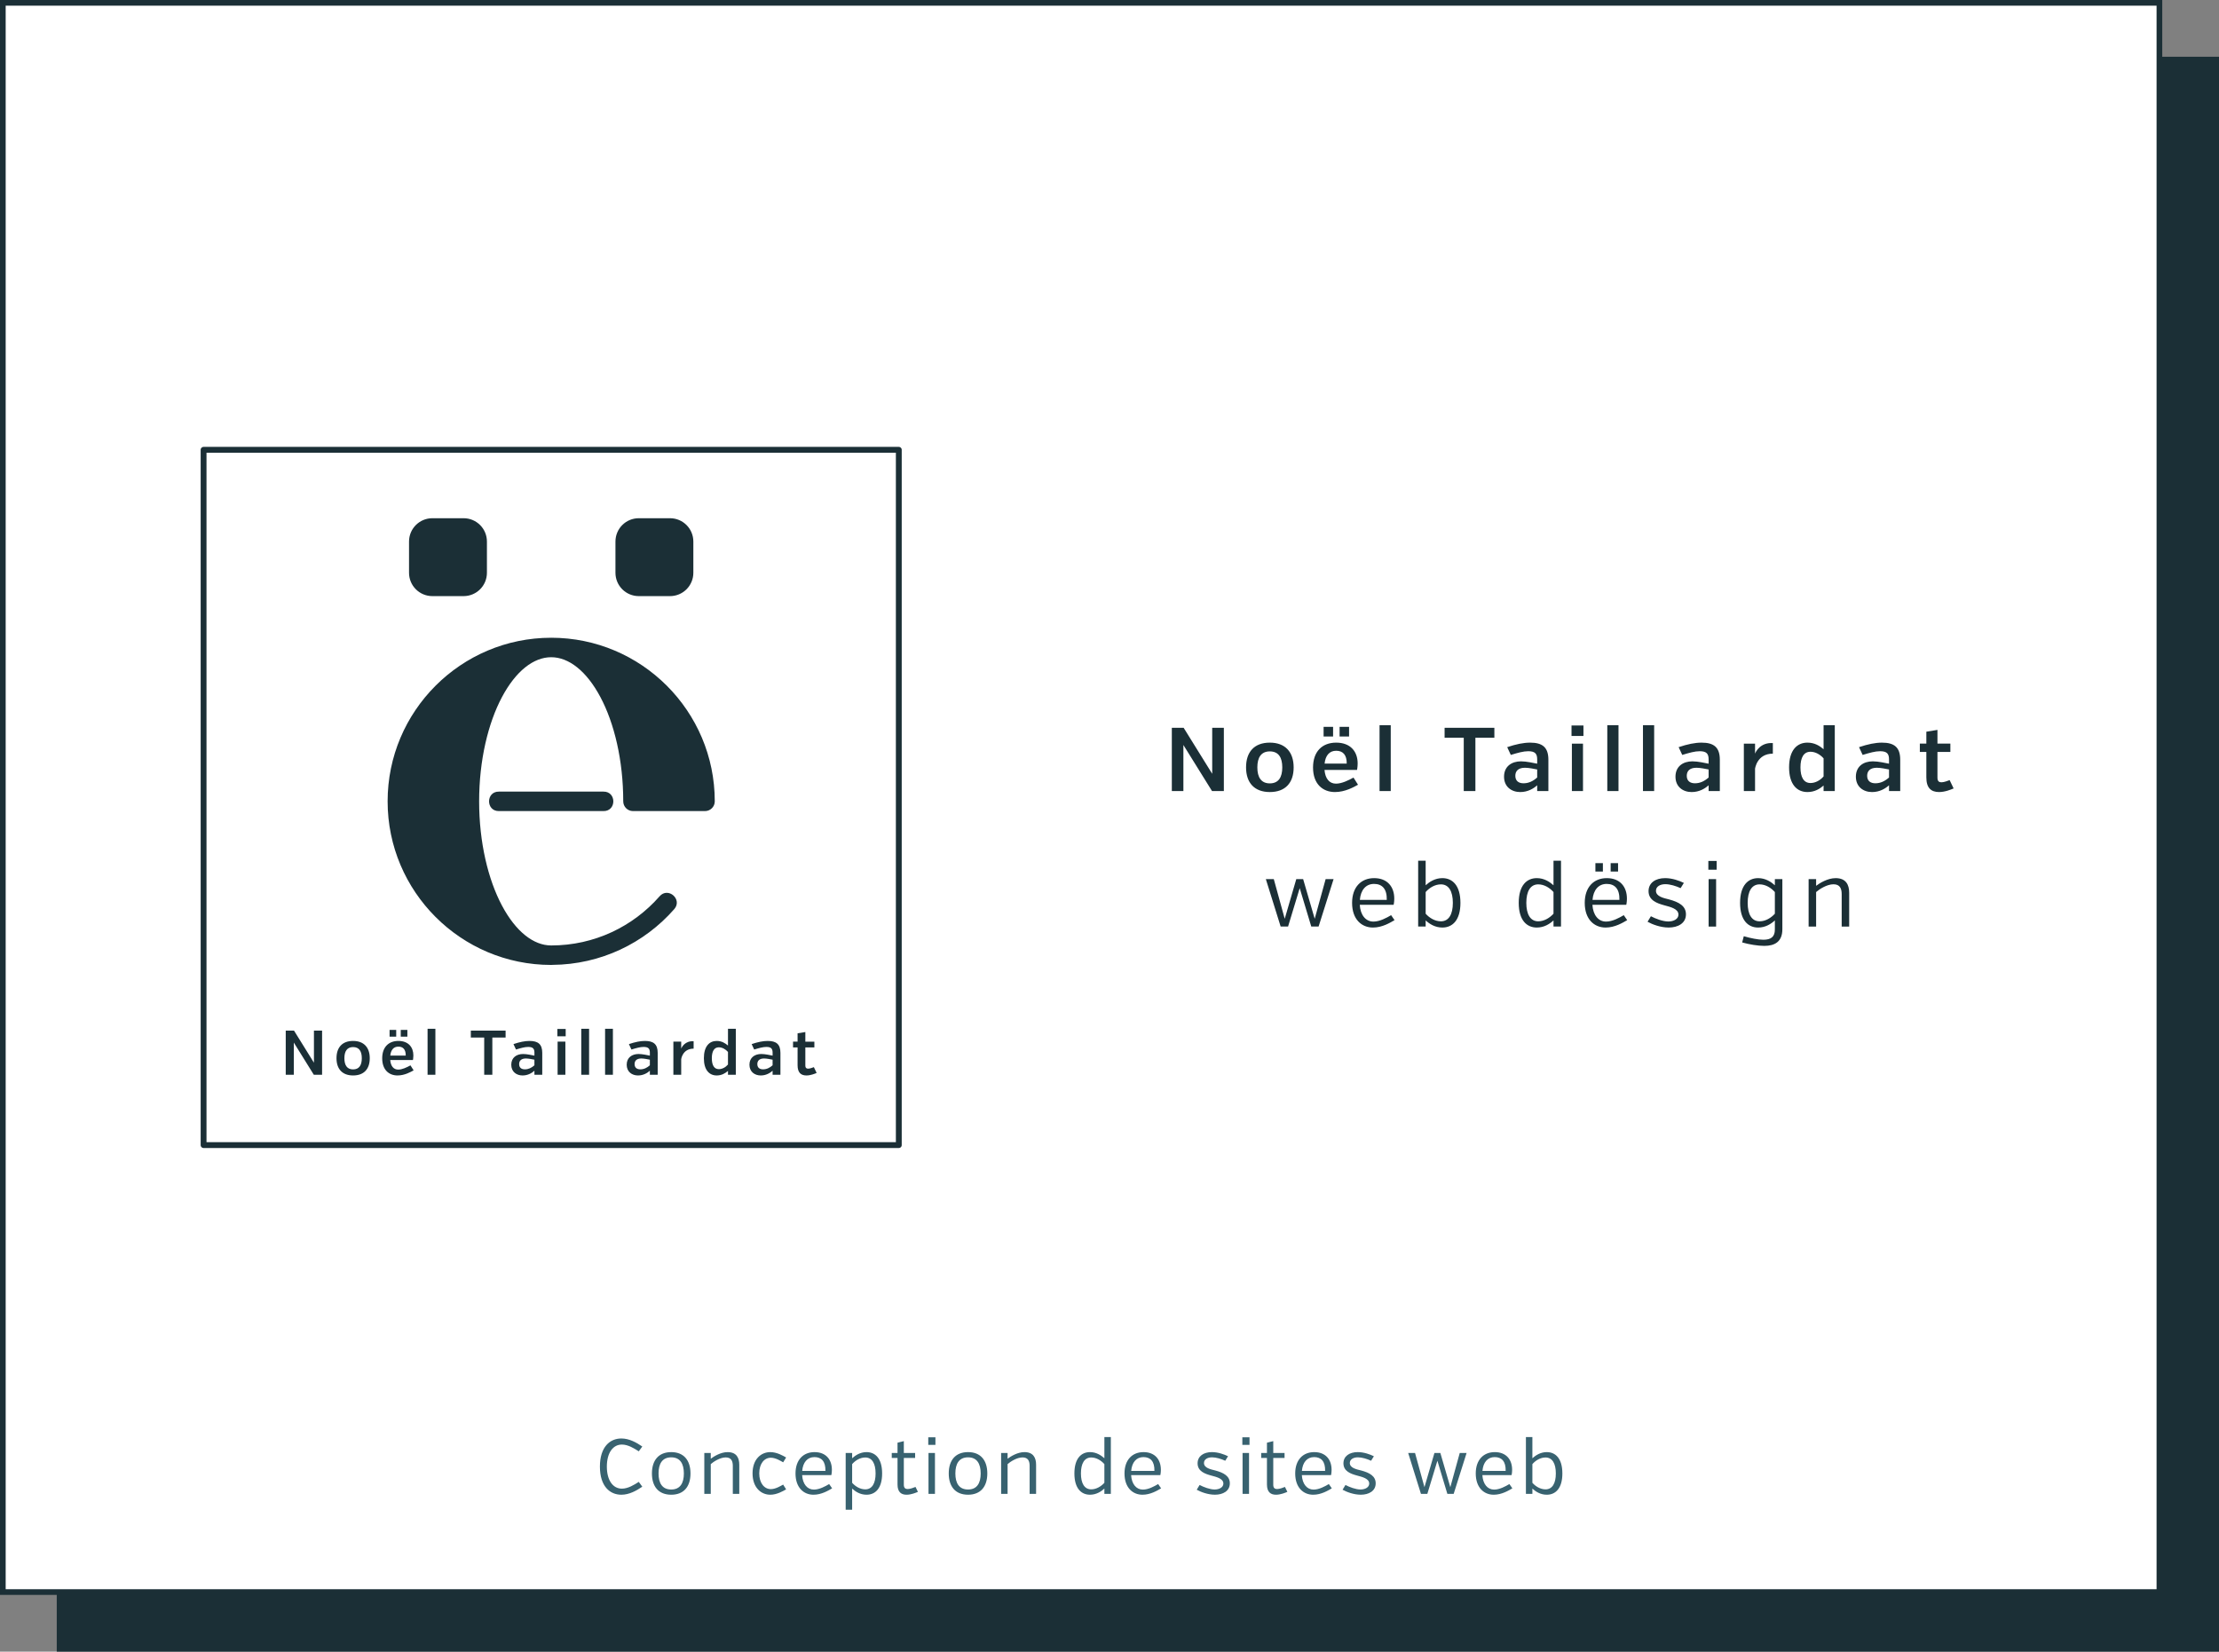
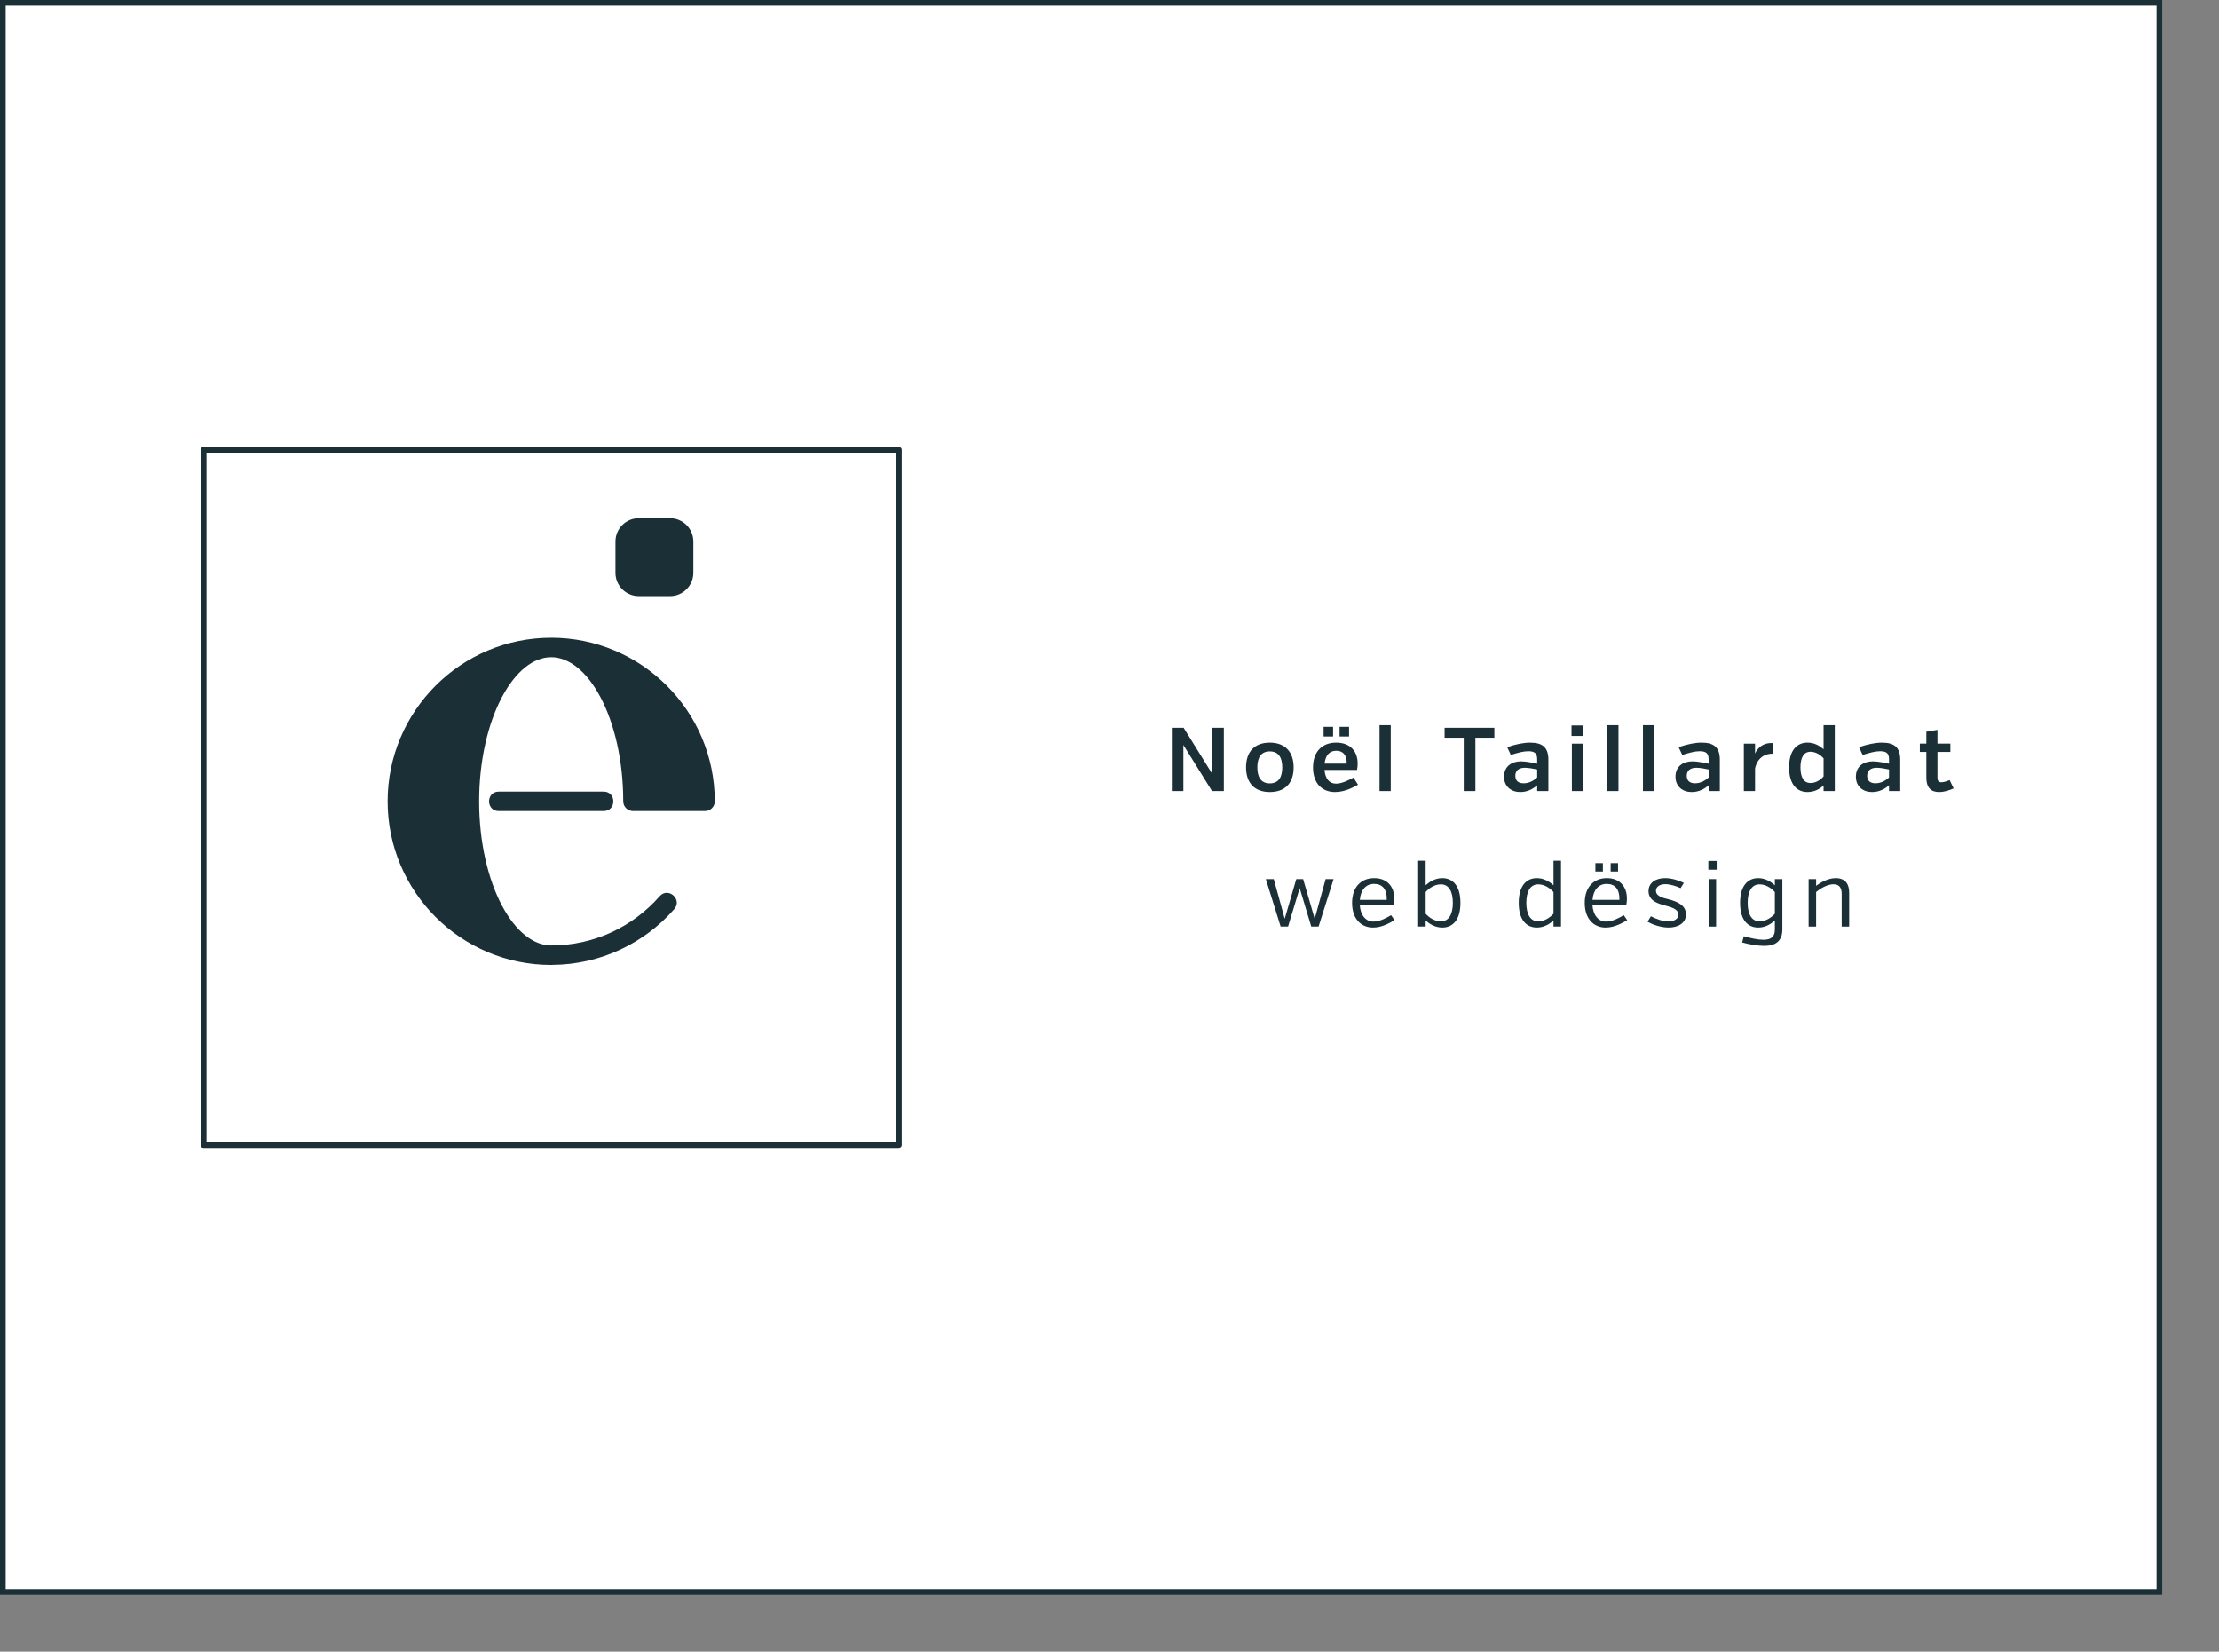
<svg xmlns="http://www.w3.org/2000/svg" xmlns:ns1="http://www.inkscape.org/namespaces/inkscape" xmlns:ns2="http://sodipodi.sourceforge.net/DTD/sodipodi-0.dtd" width="391" height="291" viewBox="0 0 391 291" id="svg10135" version="1.1" ns1:version="0.91 r13725" ns2:docname="portfolio_rubrique_web.svg">
  <rect x="0" y="0" width="391" height="291" fill="#808080" stroke="none" />
  <defs id="defs10137" />
  <ns2:namedview id="base" pagecolor="#ffffff" bordercolor="#666666" borderopacity="1.0" ns1:pageopacity="0.0" ns1:pageshadow="2" ns1:zoom="1.979899" ns1:cx="246.58111" ns1:cy="187.0855" ns1:document-units="px" ns1:current-layer="layer1" showgrid="false" units="px" ns1:window-width="1920" ns1:window-height="1001" ns1:window-x="-9" ns1:window-y="-9" ns1:window-maximized="1" />
  <g ns1:label="Calque 1" ns1:groupmode="layer" id="layer1" transform="translate(0,-761.362)">
-     <rect y="771.362" x="10" height="281" width="381" id="rect7607-6-9-7" style="color:#000000;clip-rule:nonzero;display:inline;overflow:visible;visibility:visible;opacity:1;isolation:auto;mix-blend-mode:normal;color-interpolation:sRGB;color-interpolation-filters:linearRGB;solid-color:#000000;solid-opacity:1;fill:#1b2f36;fill-opacity:1;fill-rule:nonzero;stroke:none;stroke-width:2;stroke-linecap:butt;stroke-linejoin:miter;stroke-miterlimit:4;stroke-dasharray:none;stroke-dashoffset:0;stroke-opacity:1;color-rendering:auto;image-rendering:auto;shape-rendering:auto;text-rendering:auto;enable-background:accumulate" />
    <rect style="color:#000000;clip-rule:nonzero;display:inline;overflow:visible;visibility:visible;opacity:1;isolation:auto;mix-blend-mode:normal;color-interpolation:sRGB;color-interpolation-filters:linearRGB;solid-color:#000000;solid-opacity:1;fill:#ffffff;fill-opacity:1;fill-rule:nonzero;stroke:#1b2f36;stroke-width:1;stroke-linecap:butt;stroke-linejoin:miter;stroke-miterlimit:4;stroke-dasharray:none;stroke-dashoffset:0;stroke-opacity:1;color-rendering:auto;image-rendering:auto;shape-rendering:auto;text-rendering:auto;enable-background:accumulate" id="rect6575-4-9-4-2-1" width="380" height="280" x="0.5" y="761.862" />
    <path ns1:connector-curvature="0" id="rect13227-8-3-6-0-5-2-8-5-7-9-1" style="display:inline;opacity:1;fill:#ffffff;fill-opacity:1;stroke:#1b2f36;stroke-width:1.029;stroke-linecap:round;stroke-linejoin:round;stroke-miterlimit:4;stroke-dasharray:none;stroke-dashoffset:0;stroke-opacity:1" d="m 35.873,963.112 0,-122.5 122.5,0 0,122.5 z" />
    <path style="color:#000000;font-style:normal;font-variant:normal;font-weight:normal;font-stretch:normal;font-size:medium;line-height:normal;font-family:sans-serif;text-indent:0;text-align:start;text-decoration:none;text-decoration-line:none;text-decoration-style:solid;text-decoration-color:#000000;letter-spacing:normal;word-spacing:normal;text-transform:none;direction:ltr;block-progression:tb;writing-mode:lr-tb;baseline-shift:baseline;text-anchor:start;white-space:normal;clip-rule:nonzero;display:inline;overflow:visible;visibility:visible;opacity:1;isolation:auto;mix-blend-mode:normal;color-interpolation:sRGB;color-interpolation-filters:linearRGB;solid-color:#000000;solid-opacity:1;fill:#1b2f36;fill-opacity:1;fill-rule:evenodd;stroke:none;stroke-width:5;stroke-linecap:round;stroke-linejoin:round;stroke-miterlimit:4;stroke-dasharray:none;stroke-dashoffset:0;stroke-opacity:1;color-rendering:auto;image-rendering:auto;shape-rendering:auto;text-rendering:auto;enable-background:accumulate" d="m 97.123,873.725 c -15.898,0 -28.823,12.925 -28.823,28.823 0,15.898 12.925,28.823 28.823,28.823 0.069,4.8e-4 0.138,0 0.206,-0.011 8.543,-0.061 16.225,-3.839 21.463,-9.806 1.537,-1.721 -1.071,-4.011 -2.579,-2.264 -4.656,5.304 -11.471,8.649 -19.091,8.649 -3.108,0 -6.237,-2.443 -8.675,-7.029 -2.438,-4.586 -4.021,-11.124 -4.021,-18.363 0,-7.239 1.583,-13.777 4.021,-18.363 2.438,-4.586 5.567,-7.029 8.675,-7.029 3.108,0 6.238,2.443 8.676,7.029 2.438,4.586 4.02,11.124 4.02,18.363 6e-5,0.948 0.768,1.716 1.716,1.716 l 12.696,0 c 0.947,-6e-5 1.716,-0.768 1.716,-1.716 0,-15.898 -12.925,-28.823 -28.823,-28.823 z m -9.208,27.108 c -2.32,-0.033 -2.32,3.464 0,3.431 l 18.417,0 c 2.32,0.033 2.32,-3.464 0,-3.431 z" id="path5986-51-7-4" ns1:connector-curvature="0" ns2:nodetypes="csccccssssssccccccccccc" />
-     <path ns1:connector-curvature="0" id="rect6036-8-3-3" style="display:inline;opacity:1;fill:#1b2f36;fill-opacity:1;stroke:none;stroke-width:10;stroke-linecap:round;stroke-linejoin:round;stroke-miterlimit:4;stroke-dasharray:none;stroke-dashoffset:0;stroke-opacity:1" d="m 76.191,852.665 5.49,0 c 2.281,0 4.118,1.836 4.118,4.118 l 0,5.49 c 0,2.281 -1.836,4.118 -4.118,4.118 l -5.49,0 c -2.281,0 -4.118,-1.836 -4.118,-4.118 l 0,-5.49 c 0,-2.281 1.836,-4.118 4.118,-4.118 z" />
    <path ns1:connector-curvature="0" id="rect6082-9-5-4" style="display:inline;opacity:1;fill:#1b2f36;fill-opacity:1;stroke:none;stroke-width:10;stroke-linecap:round;stroke-linejoin:round;stroke-miterlimit:4;stroke-dasharray:none;stroke-dashoffset:0;stroke-opacity:1" d="m 112.564,852.665 5.49,0 c 2.281,0 4.118,1.836 4.118,4.118 l 0,5.49 c 0,2.281 -1.836,4.118 -4.118,4.118 l -5.49,0 c -2.281,0 -4.118,-1.836 -4.118,-4.118 l 0,-5.49 c 0,-2.281 1.836,-4.118 4.118,-4.118 z" />
-     <path id="path10989" style="font-style:normal;font-variant:normal;font-weight:600;font-stretch:normal;font-size:16.201px;line-height:125%;font-family:Verb;-inkscape-font-specification:'Verb Semi-Bold';letter-spacing:1.814px;word-spacing:0px;fill:#1b2f36;fill-opacity:1;stroke:none;stroke-width:1px;stroke-linecap:butt;stroke-linejoin:miter;stroke-opacity:1" d="m 102.422,942.615 0,8.105 1.379,0 0,-8.105 -1.379,0 z m 4.197,0 0,8.105 1.379,0 0,-8.105 -1.379,0 z m 21.656,0 0,2.959 c -0.478,-0.411 -1.101,-0.812 -1.99,-0.812 -1.301,0 -2.258,0.957 -2.258,3.047 0,2.079 0.957,3.035 2.258,3.035 0.889,0 1.512,-0.389 1.99,-0.801 l 0,0.678 1.379,0 0,-8.105 -1.379,0 z m -52.934,0.002 0,8.105 1.377,0 0,-8.105 -1.377,0 z m 22.869,0.033 0,1.289 1.467,0 0,-1.289 -1.467,0 z m -29.564,0.166 0,1.189 1.168,0 0,-1.189 -1.168,0 z m 1.969,0 0,1.189 1.166,0 0,-1.189 -1.166,0 z m -20.266,0.123 0,7.783 1.422,0 0,-5.672 3.525,5.672 1.457,0 0,-7.783 -1.436,0 0,5.658 -3.514,-5.658 -1.455,0 z m 32.613,0 0,1.223 2.357,0 0,6.561 1.434,0 0,-6.561 2.336,0 0,-1.223 -6.127,0 z m 58.943,0.254 -1.367,0.223 0,1.469 -0.801,0 0,1.021 0.801,0 0,3.137 c 0,1.29 0.579,1.801 1.568,1.801 0.723,0 1.456,-0.301 1.789,-0.445 l -0.488,-1.021 c -0.178,0.067 -0.69,0.266 -0.99,0.266 -0.267,0 -0.512,-0.077 -0.512,-0.566 l 0,-3.17 1.59,0 0,-1.021 -1.59,0 0,-1.691 z m -79.689,1.568 c -1.901,0 -2.924,1.134 -2.924,3.047 0,1.901 1.034,3.035 2.924,3.035 1.901,0 2.936,-1.123 2.936,-3.035 0,-1.901 -1.045,-3.047 -2.936,-3.047 z m 7.975,0 c -1.723,0 -2.846,1.102 -2.846,3.059 0,2.057 1.211,3.023 2.701,3.023 1.256,0 2.336,-0.622 2.836,-0.9 l -0.557,-0.879 c -0.634,0.345 -1.445,0.746 -2.156,0.746 -0.823,0 -1.323,-0.622 -1.412,-1.689 l 4.002,0 c 0,0 0.078,-0.345 0.078,-0.801 0,-1.468 -0.89,-2.559 -2.646,-2.559 z m 23.109,0 c -0.812,0 -1.735,0.19 -2.824,0.557 l 0.445,0.957 c 0.878,-0.267 1.544,-0.457 2.145,-0.457 0.845,0 1.102,0.311 1.102,1.012 l 0,0.523 c -0.423,-0.078 -1.312,-0.289 -1.99,-0.289 -1.156,0 -2.09,0.623 -2.09,1.891 0,1.245 0.923,1.889 1.99,1.889 0.945,0 1.645,-0.434 2.09,-0.834 l 0,0.713 1.379,0 0,-3.859 c 0,-1.523 -0.734,-2.102 -2.246,-2.102 z m 20.342,0 c -0.812,0 -1.735,0.19 -2.824,0.557 l 0.443,0.955 c 0.878,-0.267 1.546,-0.455 2.146,-0.455 0.845,0 1.102,0.311 1.102,1.012 l 0,0.521 c -0.422,-0.078 -1.312,-0.289 -1.99,-0.289 -1.156,0 -2.092,0.623 -2.092,1.891 0,1.245 0.923,1.891 1.99,1.891 0.945,0 1.647,-0.434 2.092,-0.834 l 0,0.711 1.379,0 0,-3.857 c 0,-1.523 -0.734,-2.102 -2.246,-2.102 z m 21.627,0 c -0.812,0 -1.735,0.19 -2.824,0.557 l 0.445,0.955 c 0.878,-0.267 1.546,-0.455 2.146,-0.455 0.845,0 1.1,0.311 1.1,1.012 l 0,0.521 c -0.422,-0.078 -1.312,-0.289 -1.99,-0.289 -1.156,0 -2.09,0.623 -2.09,1.891 0,1.245 0.923,1.891 1.99,1.891 0.945,0 1.645,-0.434 2.09,-0.834 l 0,0.711 1.379,0 0,-3.857 c 0,-1.523 -0.734,-2.102 -2.246,-2.102 z m -13.049,0.057 c -1.512,-0.1 -2.089,1.034 -2.189,1.301 l 0,-1.234 -1.379,0 0,5.836 1.379,0 0,-2.746 c 0,0 0.221,-1.855 2.189,-1.855 l 0,-1.301 z m -23.967,0.066 0,5.836 1.369,0 0,-5.836 -1.369,0 z m -28.062,0.879 c 0.834,0 1.312,0.5 1.301,1.578 l -2.723,0 c 0.1,-0.99 0.588,-1.578 1.422,-1.578 z m -7.975,0.078 c 1.078,0 1.535,0.755 1.535,1.967 0,1.212 -0.457,1.969 -1.535,1.969 -1.067,0 -1.533,-0.757 -1.533,-1.969 0,-1.212 0.466,-1.967 1.533,-1.967 z m 64.445,0.043 c 0.589,0 1.18,0.323 1.613,0.812 l 0,2.223 c -0.434,0.5 -1.024,0.812 -1.613,0.812 -0.823,0 -1.232,-0.701 -1.232,-1.924 0,-1.223 0.41,-1.924 1.232,-1.924 z m -33.996,1.969 c 0.489,0 1.146,0.144 1.502,0.211 l 0,0.99 c -0.5,0.445 -1.046,0.711 -1.68,0.711 -0.589,0 -1.012,-0.277 -1.012,-0.922 0,-0.567 0.344,-0.99 1.189,-0.99 z m 20.342,0 c 0.489,0 1.146,0.144 1.502,0.211 l 0,0.988 c -0.5,0.445 -1.046,0.713 -1.68,0.713 -0.589,0 -1.012,-0.279 -1.012,-0.924 0,-0.567 0.344,-0.988 1.189,-0.988 z m 21.629,0 c 0.489,0 1.144,0.144 1.5,0.211 l 0,0.988 c -0.5,0.445 -1.044,0.713 -1.678,0.713 -0.589,0 -1.012,-0.279 -1.012,-0.924 0,-0.567 0.344,-0.988 1.189,-0.988 z" />
    <g transform="matrix(1.061,0,0,1.061,-2891.783,-6037.717)" style="font-style:normal;font-weight:normal;font-size:15px;line-height:128%;font-family:sans-serif;letter-spacing:0px;word-spacing:0px;fill:#1b2f36;fill-opacity:1;stroke:none;stroke-width:1px;stroke-linecap:butt;stroke-linejoin:miter;stroke-opacity:1" id="flowRoot6118-7">
      <path id="path10944" style="font-style:normal;font-variant:normal;font-weight:normal;font-stretch:normal;line-height:150%;font-family:verb;-inkscape-font-specification:verb;text-align:center;letter-spacing:1.94px;text-anchor:middle;fill:#1b2f36;fill-opacity:1" d="m 3027.138,6554.165 -1.245,0 0,7.875 1.245,0 0,-5.73 c 0.525,-0.465 1.785,-1.29 2.88,-1.29 1.08,0 1.365,0.72 1.365,1.635 l 0,5.385 1.245,0 0,-5.61 c 0,-1.32 -0.525,-2.43 -2.25,-2.43 -1.335,0 -2.67,0.84 -3.24,1.275 l 0,-1.11 z m -6.852,0 0,1.02 c -0.615,-0.555 -1.545,-1.185 -2.775,-1.185 -1.665,0 -3,1.2 -3,4.11 0,2.895 1.335,4.095 3,4.095 1.23,0 2.16,-0.615 2.775,-1.185 l 0,1.515 c 0,1.215 -0.645,1.695 -1.92,1.695 -0.84,0 -2.115,-0.255 -3.24,-0.585 l -0.27,1.035 c 1.17,0.33 2.625,0.57 3.675,0.57 1.755,0 3,-0.705 3,-2.76 l 0,-8.325 -1.245,0 z m -2.535,7.005 c -1.305,0 -1.98,-1.155 -1.98,-3.06 0,-1.92 0.675,-3.075 1.98,-3.075 0.99,0 1.905,0.57 2.535,1.275 l 0,3.6 c -0.63,0.69 -1.545,1.26 -2.535,1.26 z m -7.222,0.87 0,-7.875 -1.245,0 0,7.875 1.245,0 z m -1.29,-9.435 1.38,0 0,-1.455 -1.38,0 0,1.455 z m -6.57,4.92 c -0.825,-0.21 -2.13,-0.465 -2.13,-1.425 0,-0.69 0.66,-1.095 1.56,-1.095 0.795,0 1.8,0.315 2.535,0.66 l 0.54,-0.87 c -0.735,-0.36 -1.92,-0.795 -3.105,-0.795 -1.62,0 -2.76,0.795 -2.76,2.16 0,1.53 1.41,2.025 2.625,2.355 0.99,0.27 2.34,0.57 2.34,1.545 0,0.75 -0.825,1.14 -1.68,1.14 -0.915,0 -2.13,-0.465 -2.895,-0.87 l -0.555,0.915 c 0.78,0.435 2.145,0.96 3.51,0.96 1.53,0 2.865,-0.705 2.865,-2.19 0,-1.38 -1.14,-2.04 -2.85,-2.49 z m -7.058,0.9 c 0,0 0.105,-0.435 0.105,-1.02 0,-1.965 -1.14,-3.405 -3.345,-3.405 -2.13,0 -3.66,1.455 -3.66,4.11 0,2.73 1.575,4.095 3.465,4.095 1.545,0 2.865,-0.81 3.585,-1.23 l -0.57,-0.825 c -0.735,0.435 -1.875,1.065 -2.94,1.065 -1.275,0 -2.16,-1.065 -2.265,-2.79 l 5.625,0 z m -3.255,-3.465 c 1.335,0 2.16,0.81 2.115,2.655 l -4.47,0 c 0.135,-1.635 0.99,-2.655 2.355,-2.655 z m -1.875,-2.055 1.245,0 0,-1.395 -1.245,0 0,1.395 z m 2.535,0 1.23,0 0,-1.395 -1.23,0 0,1.395 z m -8.247,9.135 0,-10.935 -1.245,0 0,4.08 c -0.615,-0.555 -1.545,-1.185 -2.775,-1.185 -1.665,0 -3,1.2 -3,4.11 0,2.895 1.335,4.095 3,4.095 1.23,0 2.16,-0.615 2.775,-1.185 l 0,1.02 1.245,0 z m -3.78,-0.87 c -1.305,0 -1.98,-1.155 -1.98,-3.06 0,-1.92 0.675,-3.075 1.98,-3.075 0.99,0 1.905,0.57 2.535,1.275 l 0,3.6 c -0.63,0.69 -1.545,1.26 -2.535,1.26 z m -19.942,0.87 1.245,0 0,-1.02 c 0.615,0.57 1.545,1.185 2.775,1.185 1.665,0 3,-1.2 3,-4.095 0,-2.91 -1.335,-4.11 -3,-4.11 -1.23,0 -2.16,0.63 -2.775,1.185 l 0,-4.08 -1.245,0 0,10.935 z m 3.78,-7.005 c 1.305,0 1.98,1.155 1.98,3.075 0,1.905 -0.675,3.06 -1.98,3.06 -1.005,0 -1.92,-0.57 -2.535,-1.26 l 0,-3.6 c 0.615,-0.705 1.53,-1.275 2.535,-1.275 z m -7.853,3.39 c 0,0 0.105,-0.435 0.105,-1.02 0,-1.965 -1.14,-3.405 -3.345,-3.405 -2.13,0 -3.66,1.455 -3.66,4.11 0,2.73 1.575,4.095 3.465,4.095 1.545,0 2.865,-0.81 3.585,-1.23 l -0.57,-0.825 c -0.735,0.435 -1.875,1.065 -2.94,1.065 -1.275,0 -2.16,-1.065 -2.265,-2.79 l 5.625,0 z m -3.255,-3.465 c 1.335,0 2.16,0.81 2.115,2.655 l -4.47,0 c 0.135,-1.635 0.99,-2.655 2.355,-2.655 z m -10.424,7.08 1.215,0 2.49,-7.875 -1.32,0 -1.815,6.585 -1.92,-6.585 -1.14,0 -1.92,6.585 -1.815,-6.585 -1.32,0 2.46,7.875 1.23,0 1.935,-6.375 1.92,6.375 z m 101.067,-28.995 1.08,0 0,4.23 c 0,1.74 0.78,2.43 2.115,2.43 0.975,0 1.965,-0.405 2.415,-0.6 l -0.66,-1.38 c -0.24,0.09 -0.93,0.36 -1.335,0.36 -0.36,0 -0.69,-0.105 -0.69,-0.765 l 0,-4.275 2.145,0 0,-1.38 -2.145,0 0,-2.28 -1.845,0.3 0,1.98 -1.08,0 0,1.38 z m -5.118,6.495 1.86,0 0,-5.205 c 0,-2.055 -0.99,-2.835 -3.03,-2.835 -1.095,0 -2.34,0.255 -3.81,0.75 l 0.6,1.29 c 1.185,-0.36 2.085,-0.615 2.895,-0.615 1.14,0 1.485,0.42 1.485,1.365 l 0,0.705 c -0.57,-0.105 -1.77,-0.39 -2.685,-0.39 -1.56,0 -2.82,0.84 -2.82,2.55 0,1.68 1.245,2.55 2.685,2.55 1.275,0 2.22,-0.585 2.82,-1.125 l 0,0.96 z m -2.265,-1.29 c -0.795,0 -1.365,-0.375 -1.365,-1.245 0,-0.765 0.465,-1.335 1.605,-1.335 0.66,0 1.545,0.195 2.025,0.285 l 0,1.335 c -0.675,0.6 -1.41,0.96 -2.265,0.96 z m -6.742,1.29 0,-10.935 -1.86,0 0,3.99 c -0.645,-0.555 -1.485,-1.095 -2.685,-1.095 -1.755,0 -3.045,1.29 -3.045,4.11 0,2.805 1.29,4.095 3.045,4.095 1.2,0 2.04,-0.525 2.685,-1.08 l 0,0.915 1.86,0 z m -4.035,-1.335 c -1.11,0 -1.665,-0.945 -1.665,-2.595 0,-1.65 0.555,-2.595 1.665,-2.595 0.795,0 1.59,0.435 2.175,1.095 l 0,3 c -0.585,0.675 -1.38,1.095 -2.175,1.095 z m -9.207,-6.54 -1.86,0 0,7.875 1.86,0 0,-3.705 c 0,0 0.3,-2.505 2.955,-2.505 l 0,-1.755 c -2.04,-0.135 -2.82,1.395 -2.955,1.755 l 0,-1.665 z m -7.71,7.875 1.86,0 0,-5.205 c 0,-2.055 -0.99,-2.835 -3.03,-2.835 -1.095,0 -2.34,0.255 -3.81,0.75 l 0.6,1.29 c 1.185,-0.36 2.085,-0.615 2.895,-0.615 1.14,0 1.485,0.42 1.485,1.365 l 0,0.705 c -0.57,-0.105 -1.77,-0.39 -2.685,-0.39 -1.56,0 -2.82,0.84 -2.82,2.55 0,1.68 1.245,2.55 2.685,2.55 1.275,0 2.22,-0.585 2.82,-1.125 l 0,0.96 z m -2.265,-1.29 c -0.795,0 -1.365,-0.375 -1.365,-1.245 0,-0.765 0.465,-1.335 1.605,-1.335 0.66,0 1.545,0.195 2.025,0.285 l 0,1.335 c -0.675,0.6 -1.41,0.96 -2.265,0.96 z m -6.779,1.29 0,-10.935 -1.86,0 0,10.935 1.86,0 z m -5.924,0 0,-10.935 -1.86,0 0,10.935 1.86,0 z m -5.896,0 0,-7.875 -1.845,0 0,7.875 1.845,0 z m -1.905,-9.15 1.98,0 0,-1.74 -1.98,0 0,1.74 z m -5.702,9.15 1.86,0 0,-5.205 c 0,-2.055 -0.99,-2.835 -3.03,-2.835 -1.095,0 -2.34,0.255 -3.81,0.75 l 0.6,1.29 c 1.185,-0.36 2.085,-0.615 2.895,-0.615 1.14,0 1.485,0.42 1.485,1.365 l 0,0.705 c -0.57,-0.105 -1.77,-0.39 -2.685,-0.39 -1.56,0 -2.82,0.84 -2.82,2.55 0,1.68 1.245,2.55 2.685,2.55 1.275,0 2.22,-0.585 2.82,-1.125 l 0,0.96 z m -2.265,-1.29 c -0.795,0 -1.365,-0.375 -1.365,-1.245 0,-0.765 0.465,-1.335 1.605,-1.335 0.66,0 1.545,0.195 2.025,0.285 l 0,1.335 c -0.675,0.6 -1.41,0.96 -2.265,0.96 z m -4.846,-7.56 0,-1.65 -8.265,0 0,1.65 3.18,0 0,8.85 1.935,0 0,-8.85 3.15,0 z m -17.209,8.85 0,-10.935 -1.86,0 0,10.935 1.86,0 z m -5.601,-3.51 c 0,0 0.105,-0.465 0.105,-1.08 0,-1.98 -1.2,-3.45 -3.57,-3.45 -2.325,0 -3.84,1.485 -3.84,4.125 0,2.775 1.635,4.08 3.645,4.08 1.695,0 3.15,-0.84 3.825,-1.215 l -0.75,-1.185 c -0.855,0.465 -1.95,1.005 -2.91,1.005 -1.11,0 -1.785,-0.84 -1.905,-2.28 l 5.4,0 z m -3.465,-3.18 c 1.125,0 1.77,0.675 1.755,2.13 l -3.675,0 c 0.135,-1.335 0.795,-2.13 1.92,-2.13 z m -2.085,-2.37 1.575,0 0,-1.605 -1.575,0 0,1.605 z m 2.655,0 1.575,0 0,-1.605 -1.575,0 0,1.605 z m -7.629,5.13 c 0,-2.565 -1.41,-4.11 -3.96,-4.11 -2.565,0 -3.945,1.53 -3.945,4.11 0,2.565 1.395,4.095 3.945,4.095 2.565,0 3.96,-1.515 3.96,-4.095 z m -1.89,0 c 0,1.635 -0.615,2.655 -2.07,2.655 -1.44,0 -2.07,-1.02 -2.07,-2.655 0,-1.635 0.63,-2.655 2.07,-2.655 1.455,0 2.07,1.02 2.07,2.655 z m -11.667,3.93 1.965,0 0,-10.5 -1.935,0 0,7.635 -4.74,-7.635 -1.965,0 0,10.5 1.92,0 0,-7.65 4.755,7.65 z" />
    </g>
    <g style="font-style:normal;font-weight:normal;font-size:15.146px;line-height:128%;font-family:sans-serif;letter-spacing:0px;word-spacing:0px;display:inline;fill:#386270;fill-opacity:1;stroke:none;stroke-width:1px;stroke-linecap:butt;stroke-linejoin:miter;stroke-opacity:1" id="text9873">
-       <path id="path10986" style="font-style:normal;font-variant:normal;font-weight:normal;font-stretch:normal;font-size:13.725px;line-height:128%;font-family:Verb;-inkscape-font-specification:Verb;letter-spacing:0.575px;fill:#386270;fill-opacity:1" d="m 268.875,1024.562 1.139,0 0,-0.933 c 0.563,0.522 1.414,1.084 2.539,1.084 1.524,0 2.745,-1.098 2.745,-3.747 0,-2.663 -1.222,-3.761 -2.745,-3.761 -1.125,0 -1.976,0.577 -2.539,1.084 l 0,-3.733 -1.139,0 0,10.006 z m 3.459,-6.41 c 1.194,0 1.812,1.057 1.812,2.814 0,1.743 -0.618,2.8 -1.812,2.8 -0.92,0 -1.757,-0.522 -2.32,-1.153 l 0,-3.294 c 0.563,-0.645 1.4,-1.167 2.32,-1.167 z m -5.985,3.102 c 0,0 0.096,-0.398 0.096,-0.933 0,-1.798 -1.043,-3.116 -3.061,-3.116 -1.949,0 -3.349,1.331 -3.349,3.761 0,2.498 1.441,3.747 3.171,3.747 1.414,0 2.622,-0.741 3.28,-1.125 l -0.522,-0.755 c -0.673,0.398 -1.716,0.975 -2.69,0.975 -1.167,0 -1.976,-0.975 -2.073,-2.553 l 5.147,0 z m -2.978,-3.171 c 1.222,0 1.976,0.741 1.935,2.429 l -4.09,0 c 0.124,-1.496 0.906,-2.429 2.155,-2.429 z m -8.338,6.478 1.112,0 2.278,-7.206 -1.208,0 -1.661,6.026 -1.757,-6.026 -1.043,0 -1.757,6.026 -1.661,-6.026 -1.208,0 2.251,7.206 1.125,0 1.771,-5.833 1.757,5.833 z m -15.239,-4.131 c -0.755,-0.192 -1.949,-0.425 -1.949,-1.304 0,-0.631 0.604,-1.002 1.427,-1.002 0.727,0 1.647,0.288 2.32,0.604 l 0.494,-0.796 c -0.673,-0.329 -1.757,-0.728 -2.841,-0.728 -1.482,0 -2.525,0.728 -2.525,1.976 0,1.4 1.29,1.853 2.402,2.155 0.906,0.247 2.141,0.522 2.141,1.414 0,0.686 -0.755,1.043 -1.537,1.043 -0.837,0 -1.949,-0.425 -2.649,-0.796 l -0.508,0.837 c 0.714,0.398 1.963,0.878 3.212,0.878 1.4,0 2.622,-0.645 2.622,-2.004 0,-1.263 -1.043,-1.867 -2.608,-2.278 z m -5.258,0.824 c 0,0 0.096,-0.398 0.096,-0.933 0,-1.798 -1.043,-3.116 -3.061,-3.116 -1.949,0 -3.349,1.331 -3.349,3.761 0,2.498 1.441,3.747 3.171,3.747 1.414,0 2.622,-0.741 3.28,-1.125 l -0.522,-0.755 c -0.673,0.398 -1.716,0.975 -2.69,0.975 -1.167,0 -1.976,-0.975 -2.073,-2.553 l 5.147,0 z m -2.978,-3.171 c 1.222,0 1.976,0.741 1.935,2.429 l -4.09,0 c 0.124,-1.496 0.906,-2.429 2.155,-2.429 z m -9.331,0.151 1.016,0 0,4.667 c 0,1.386 0.686,1.812 1.606,1.812 0.769,0 1.661,-0.357 1.99,-0.508 l -0.425,-0.865 c -0.247,0.11 -0.961,0.371 -1.373,0.371 -0.384,0 -0.686,-0.151 -0.686,-0.755 l 0,-4.722 1.99,0 0,-0.878 -1.99,0 0,-2.086 -1.112,0.275 0,1.812 -1.016,0 0,0.878 z m -2.141,6.327 0,-7.206 -1.139,0 0,7.206 1.139,0 z m -1.18,-8.633 1.263,0 0,-1.331 -1.263,0 0,1.331 z m -4.812,4.502 c -0.755,-0.192 -1.949,-0.425 -1.949,-1.304 0,-0.631 0.604,-1.002 1.427,-1.002 0.727,0 1.647,0.288 2.32,0.604 l 0.494,-0.796 c -0.673,-0.329 -1.757,-0.728 -2.841,-0.728 -1.482,0 -2.525,0.728 -2.525,1.976 0,1.4 1.29,1.853 2.402,2.155 0.906,0.247 2.141,0.522 2.141,1.414 0,0.686 -0.755,1.043 -1.537,1.043 -0.837,0 -1.949,-0.425 -2.649,-0.796 l -0.508,0.837 c 0.714,0.398 1.963,0.878 3.212,0.878 1.4,0 2.622,-0.645 2.622,-2.004 0,-1.263 -1.043,-1.867 -2.608,-2.278 z m -9.639,0.824 c 0,0 0.096,-0.398 0.096,-0.933 0,-1.798 -1.043,-3.116 -3.061,-3.116 -1.949,0 -3.349,1.331 -3.349,3.761 0,2.498 1.441,3.747 3.171,3.747 1.414,0 2.622,-0.741 3.28,-1.125 l -0.522,-0.755 c -0.673,0.398 -1.716,0.975 -2.69,0.975 -1.167,0 -1.976,-0.975 -2.073,-2.553 l 5.147,0 z m -2.978,-3.171 c 1.222,0 1.976,0.741 1.935,2.429 l -4.09,0 c 0.124,-1.496 0.906,-2.429 2.155,-2.429 z m -5.742,6.478 0,-10.006 -1.139,0 0,3.733 c -0.563,-0.508 -1.414,-1.084 -2.539,-1.084 -1.524,0 -2.745,1.098 -2.745,3.761 0,2.649 1.222,3.747 2.745,3.747 1.125,0 1.976,-0.563 2.539,-1.084 l 0,0.933 1.139,0 z m -3.459,-0.796 c -1.194,0 -1.812,-1.057 -1.812,-2.8 0,-1.757 0.618,-2.814 1.812,-2.814 0.906,0 1.743,0.522 2.32,1.167 l 0,3.294 c -0.576,0.631 -1.414,1.153 -2.32,1.153 z m -14.735,-6.41 -1.139,0 0,7.206 1.139,0 0,-5.243 c 0.48,-0.425 1.633,-1.18 2.635,-1.18 0.988,0 1.249,0.659 1.249,1.496 l 0,4.928 1.139,0 0,-5.133 c 0,-1.208 -0.48,-2.224 -2.059,-2.224 -1.222,0 -2.443,0.769 -2.965,1.167 l 0,-1.016 z m -3.574,3.61 c 0,-2.333 -1.194,-3.761 -3.39,-3.761 -2.21,0 -3.404,1.427 -3.404,3.761 0,2.333 1.194,3.747 3.404,3.747 2.196,0 3.39,-1.414 3.39,-3.747 z m -1.167,0 c 0,1.716 -0.659,2.828 -2.224,2.828 -1.578,0 -2.237,-1.112 -2.237,-2.828 0,-1.716 0.659,-2.841 2.237,-2.841 1.565,0 2.224,1.125 2.224,2.841 z m -8.057,3.596 0,-7.206 -1.139,0 0,7.206 1.139,0 z m -1.18,-8.633 1.263,0 0,-1.331 -1.263,0 0,1.331 z m -6.433,2.306 1.016,0 0,4.667 c 0,1.386 0.686,1.812 1.606,1.812 0.769,0 1.661,-0.357 1.99,-0.508 l -0.425,-0.865 c -0.247,0.11 -0.961,0.371 -1.373,0.371 -0.384,0 -0.686,-0.151 -0.686,-0.755 l 0,-4.722 1.99,0 0,-0.878 -1.99,0 0,-2.086 -1.112,0.275 0,1.812 -1.016,0 0,0.878 z m -6.98,-0.878 -1.139,0 0,10.006 1.139,0 0,-3.733 c 0.563,0.522 1.414,1.084 2.539,1.084 1.524,0 2.745,-1.098 2.745,-3.747 0,-2.663 -1.222,-3.761 -2.745,-3.761 -1.125,0 -1.976,0.577 -2.539,1.084 l 0,-0.933 z m 2.32,0.796 c 1.194,0 1.812,1.057 1.812,2.814 0,1.743 -0.618,2.8 -1.812,2.8 -0.92,0 -1.757,-0.522 -2.32,-1.153 l 0,-3.294 c 0.563,-0.645 1.4,-1.167 2.32,-1.167 z m -5.985,3.102 c 0,0 0.096,-0.398 0.096,-0.933 0,-1.798 -1.043,-3.116 -3.061,-3.116 -1.949,0 -3.349,1.331 -3.349,3.761 0,2.498 1.441,3.747 3.171,3.747 1.414,0 2.622,-0.741 3.28,-1.125 l -0.522,-0.755 c -0.673,0.398 -1.716,0.975 -2.69,0.975 -1.167,0 -1.976,-0.975 -2.073,-2.553 l 5.147,0 z m -2.978,-3.171 c 1.222,0 1.976,0.741 1.935,2.429 l -4.09,0 c 0.124,-1.496 0.906,-2.429 2.155,-2.429 z m -4.991,0.069 c -0.549,-0.316 -1.633,-0.947 -2.786,-0.947 -1.62,0 -3.129,1.235 -3.129,3.747 0,2.512 1.51,3.761 3.129,3.761 1.153,0 2.237,-0.631 2.786,-0.947 l -0.522,-0.837 c -0.371,0.192 -1.304,0.796 -2.169,0.796 -1.167,0 -2.045,-1.071 -2.045,-2.772 0,-1.702 0.878,-2.759 2.045,-2.759 0.865,0 1.798,0.604 2.169,0.81 l 0.522,-0.851 z m -13.277,-0.796 -1.139,0 0,7.206 1.139,0 0,-5.243 c 0.48,-0.425 1.633,-1.18 2.635,-1.18 0.988,0 1.249,0.659 1.249,1.496 l 0,4.928 1.139,0 0,-5.133 c 0,-1.208 -0.48,-2.224 -2.059,-2.224 -1.222,0 -2.443,0.769 -2.965,1.167 l 0,-1.016 z m -3.574,3.61 c 0,-2.333 -1.194,-3.761 -3.39,-3.761 -2.21,0 -3.404,1.427 -3.404,3.761 0,2.333 1.194,3.747 3.404,3.747 2.196,0 3.39,-1.414 3.39,-3.747 z m -1.167,0 c 0,1.716 -0.659,2.828 -2.224,2.828 -1.578,0 -2.237,-1.112 -2.237,-2.828 0,-1.716 0.659,-2.841 2.237,-2.841 1.565,0 2.224,1.125 2.224,2.841 z m -7.325,-4.749 c -1.016,-0.686 -2.278,-1.414 -3.692,-1.414 -2.018,0 -3.775,1.496 -3.775,4.955 0,3.473 1.757,4.955 3.775,4.955 1.414,0 2.676,-0.728 3.692,-1.414 l -0.618,-0.851 c -0.796,0.508 -1.88,1.194 -2.978,1.194 -1.551,0 -2.649,-1.427 -2.649,-3.884 0,-2.457 1.098,-3.884 2.649,-3.884 1.098,0 2.182,0.686 2.978,1.194 l 0.618,-0.851 z" />
-     </g>
+       </g>
  </g>
</svg>